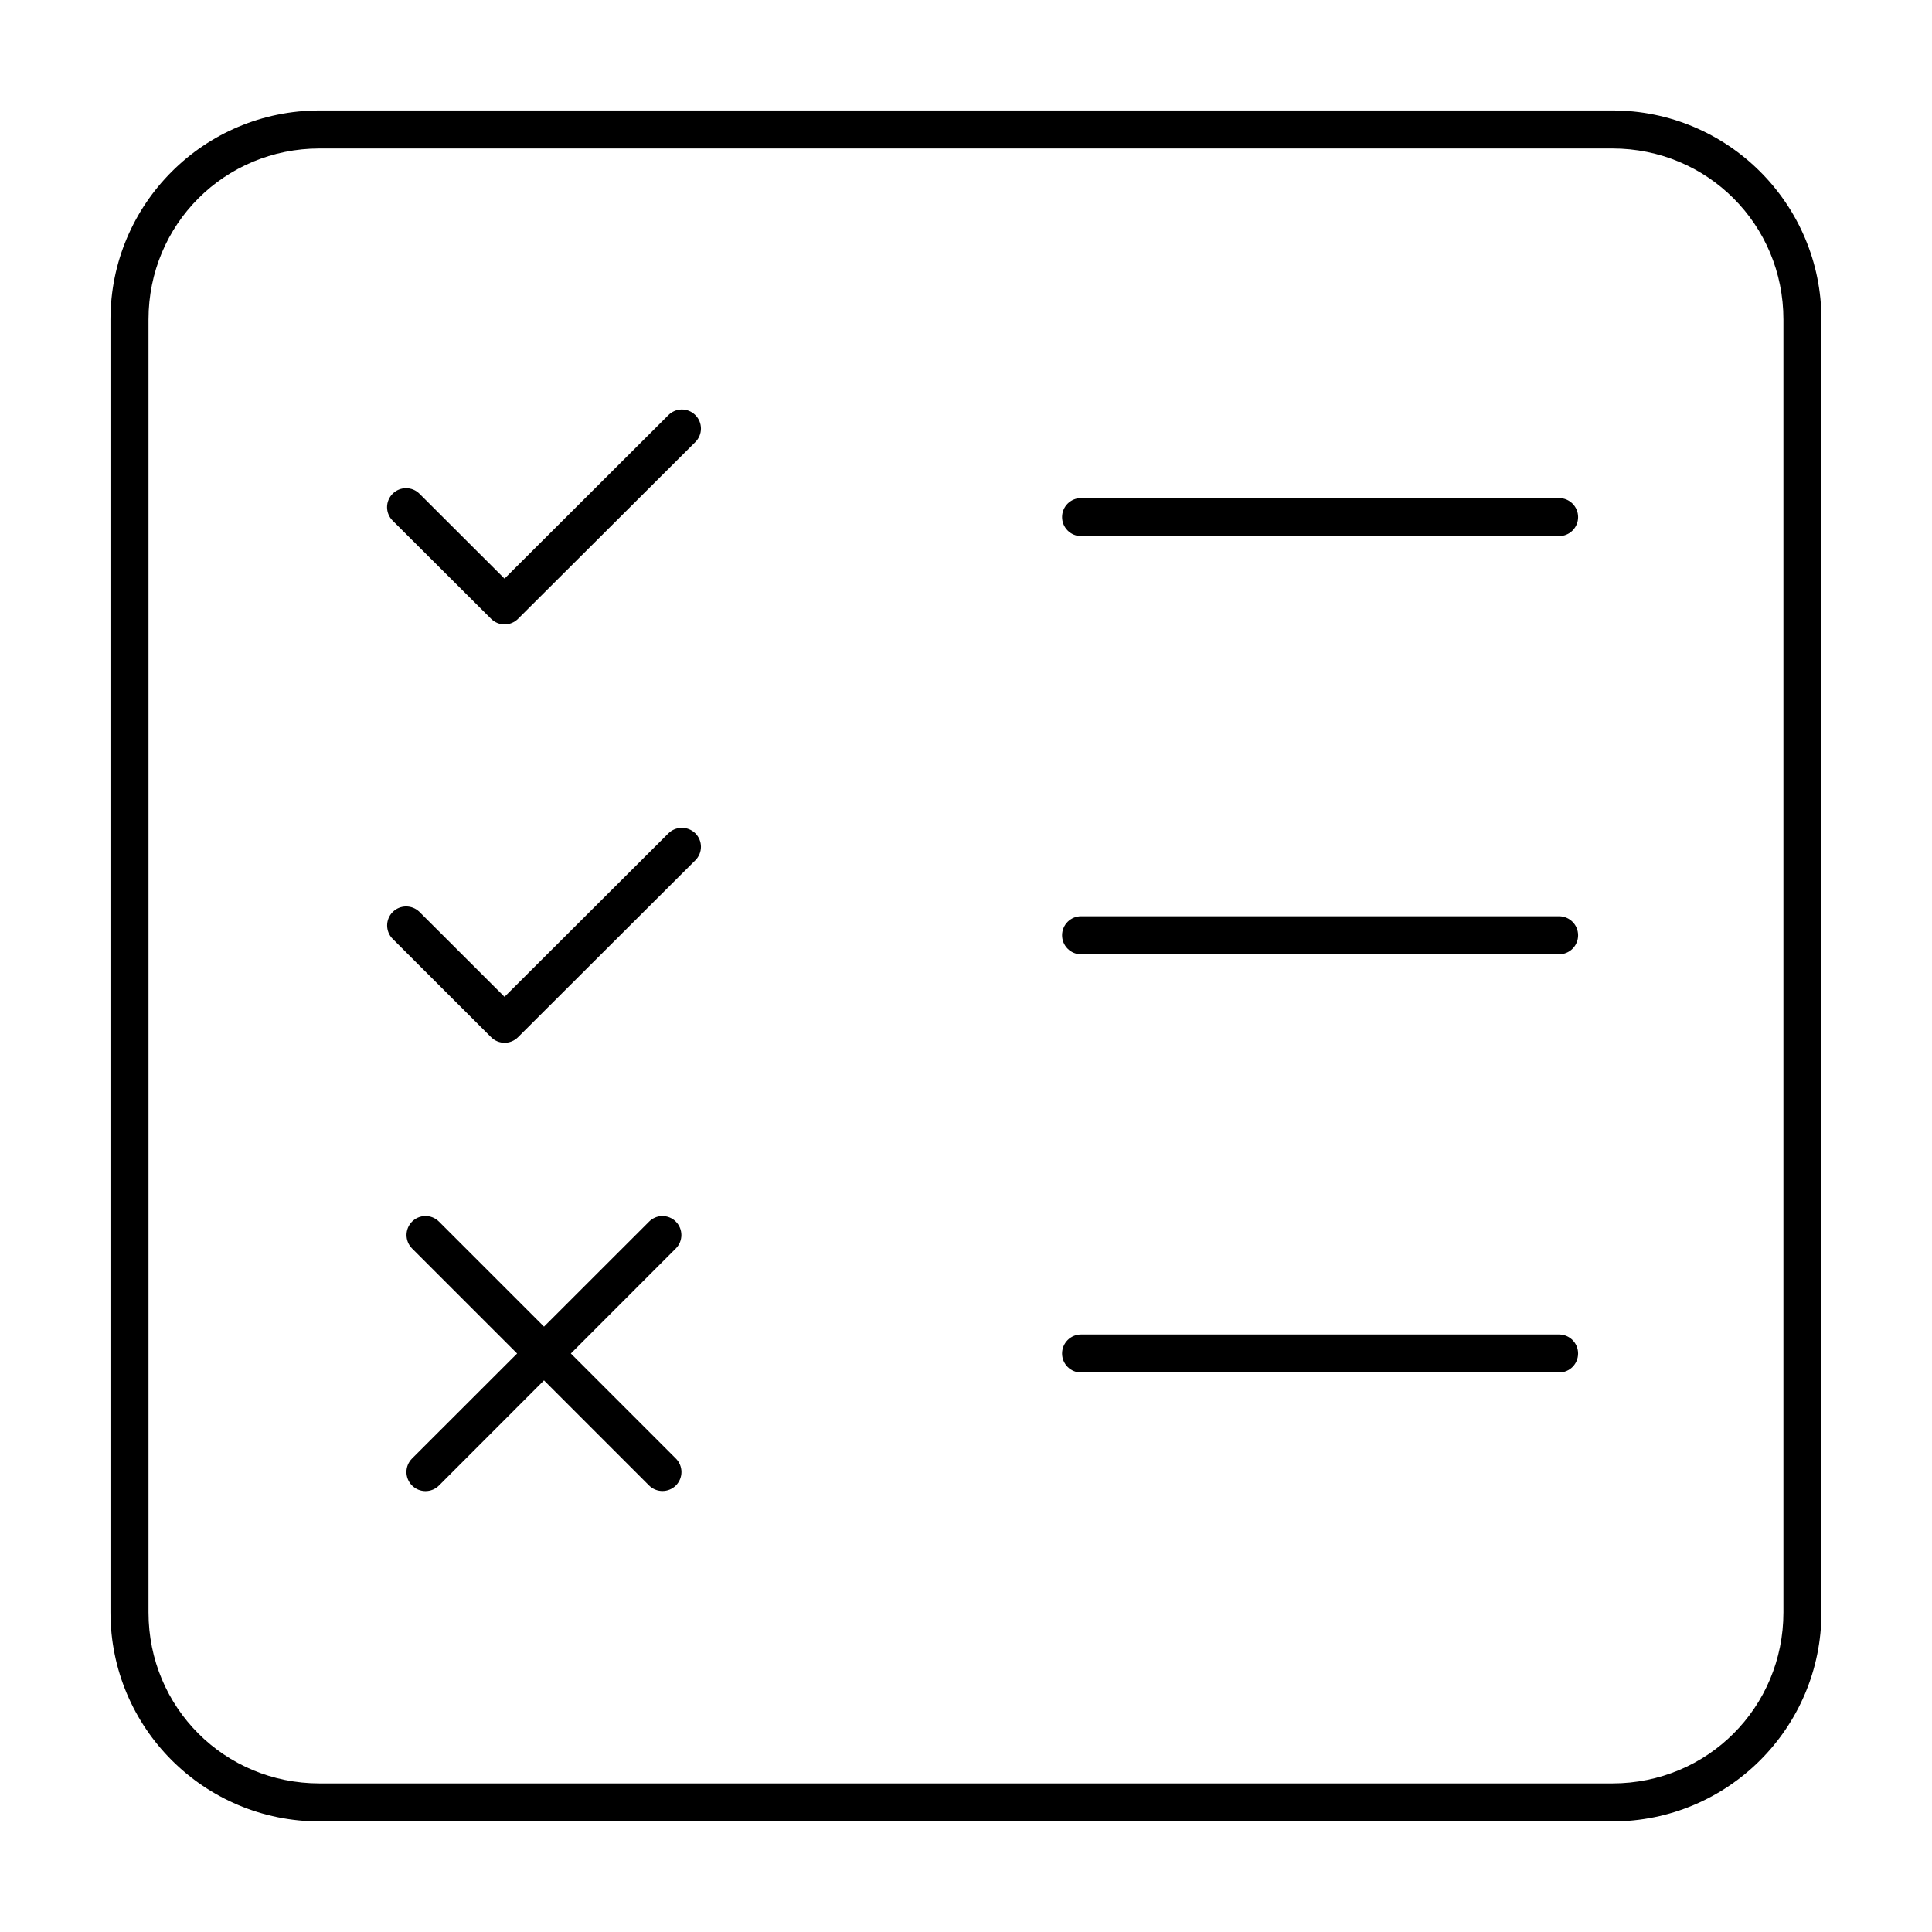
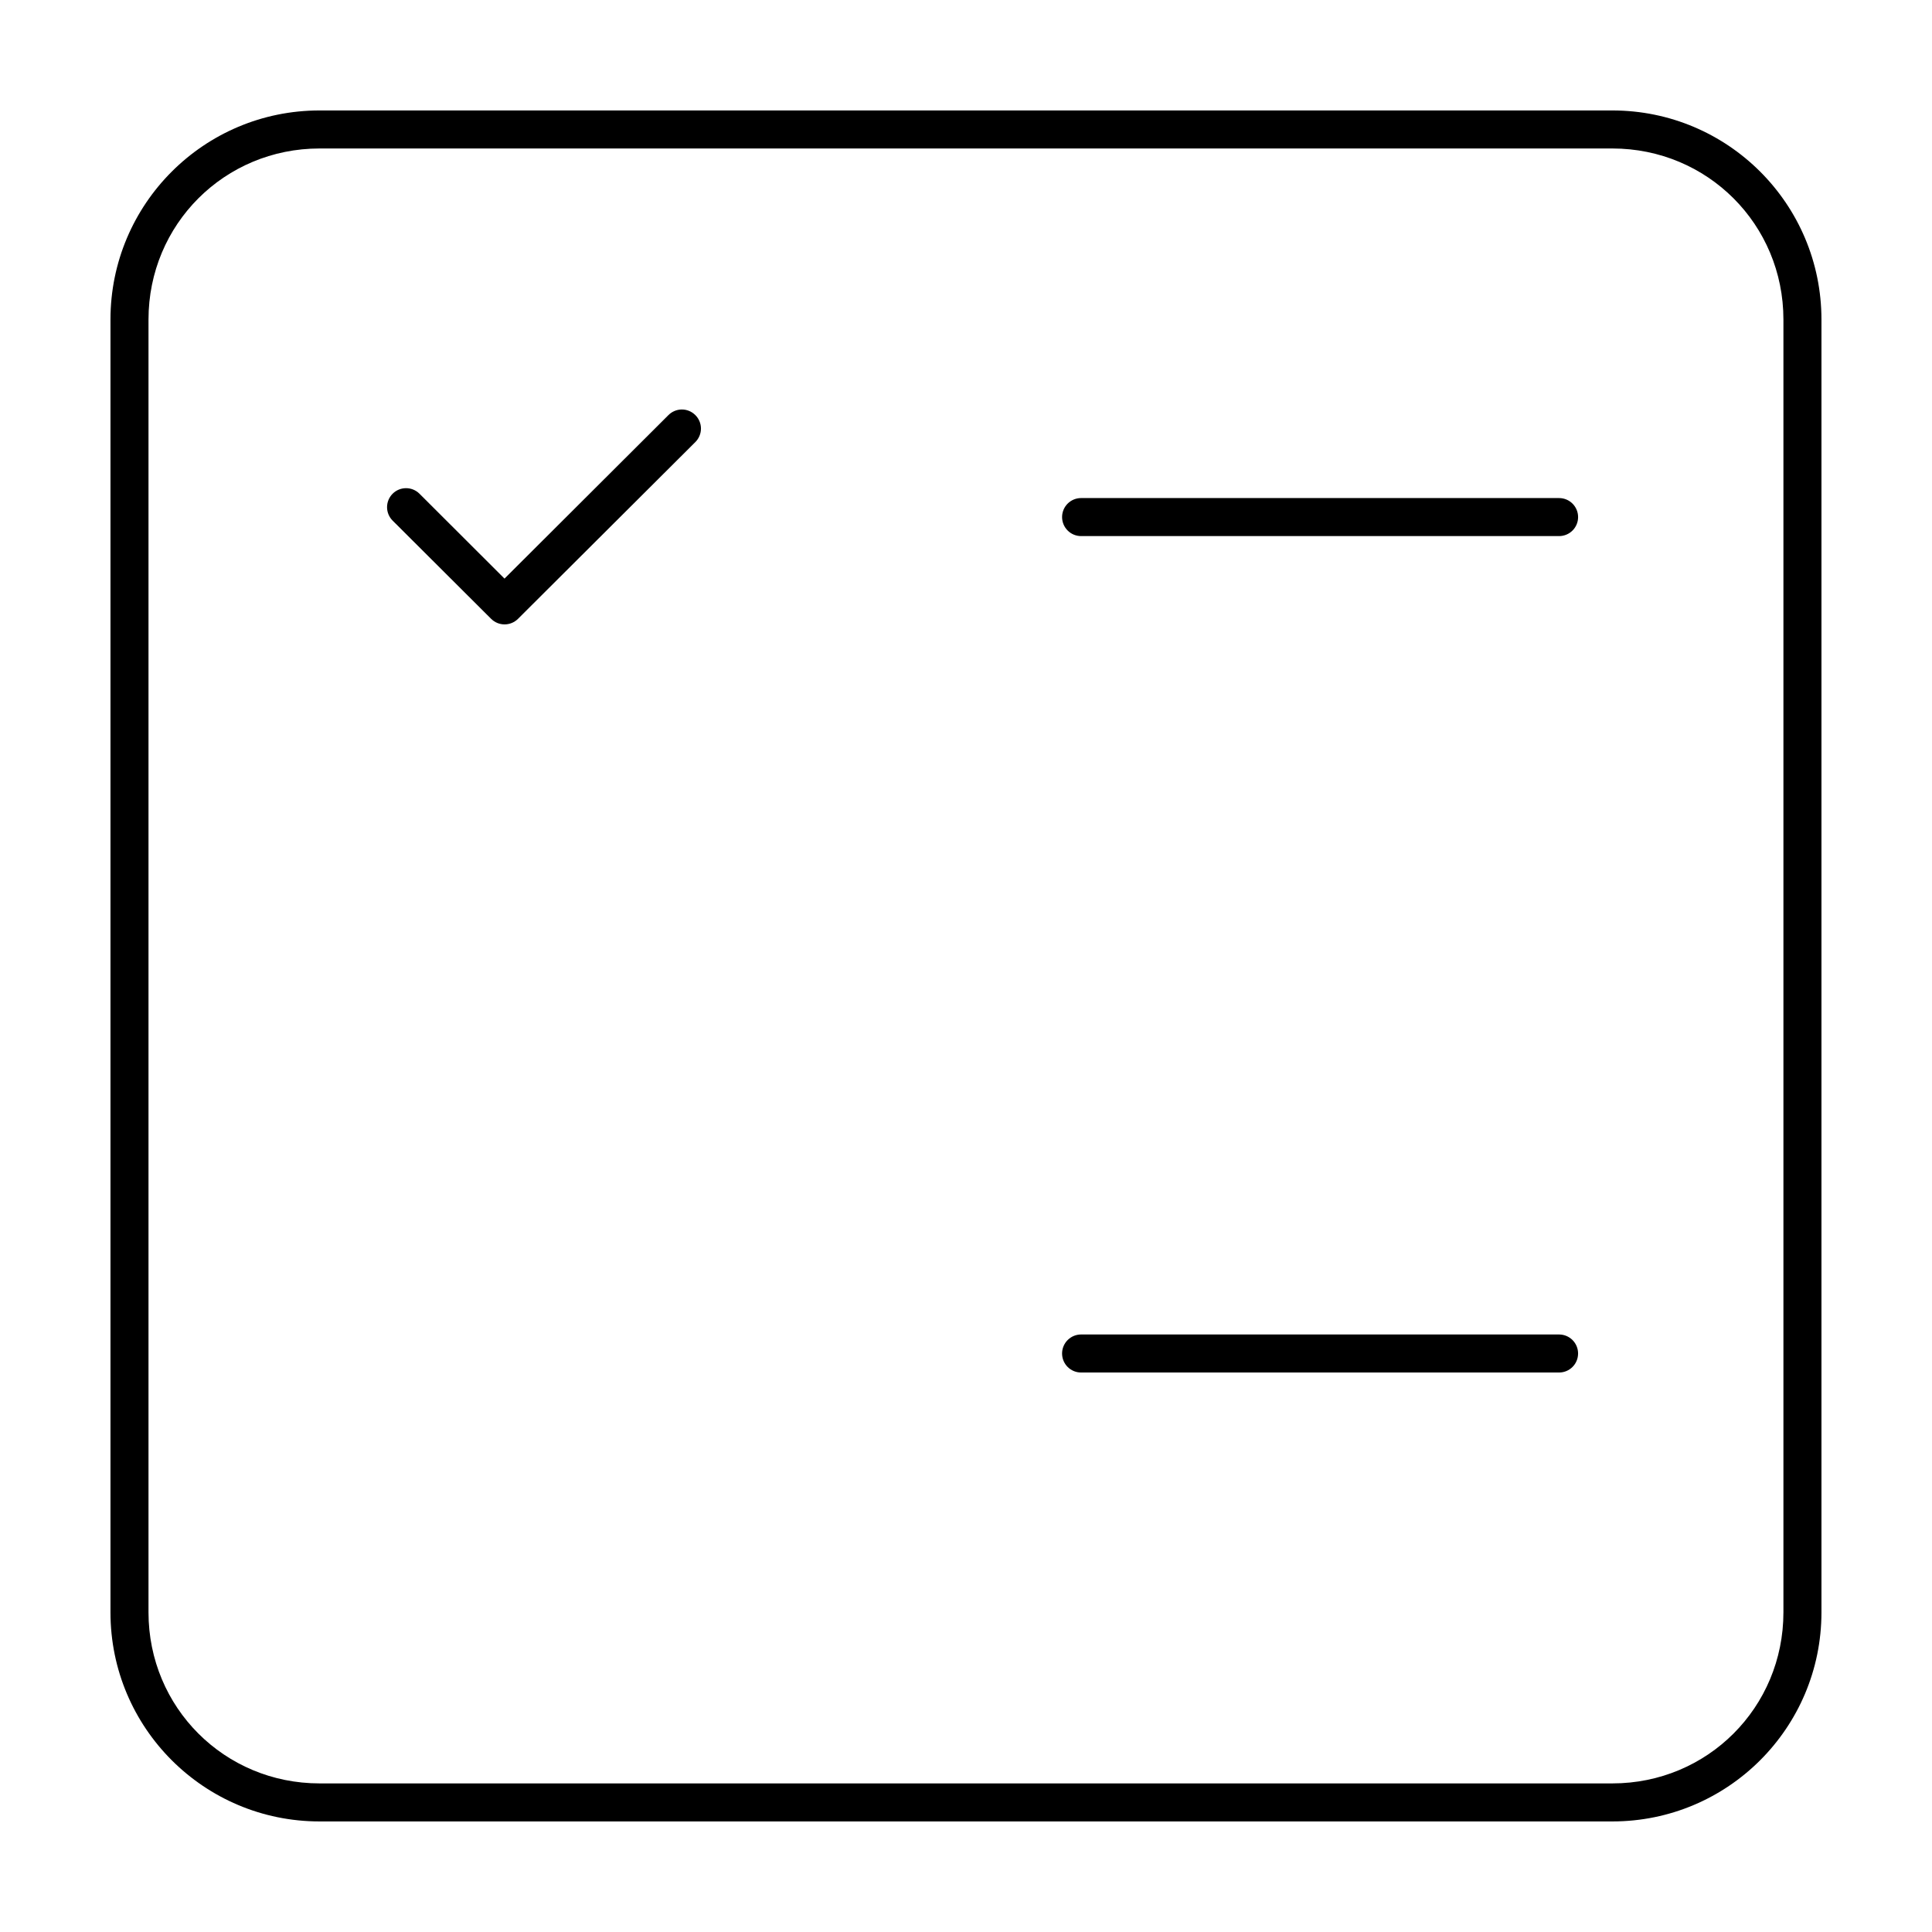
<svg xmlns="http://www.w3.org/2000/svg" fill="#000000" width="800px" height="800px" version="1.1" viewBox="144 144 512 512">
  <g>
    <path d="m228.69 173.27c-30.613 0-55.414 24.801-55.414 55.414v342.6c0 30.613 24.801 55.414 55.414 55.414h342.6c30.613 0 55.414-24.801 55.414-55.414v-342.6c0-30.613-24.801-55.414-55.414-55.414zm0 10.078h342.6c25.207 0 45.336 20.129 45.336 45.336v342.6c0 25.207-20.129 45.336-45.336 45.336h-342.6c-25.207 0-45.336-20.129-45.336-45.336v-342.6c0-25.207 20.129-45.336 45.336-45.336z" />
    <path d="m430.52 275.99c-1.336-0.004-2.621 0.52-3.57 1.461-0.949 0.945-1.484 2.223-1.488 3.559-0.004 1.344 0.527 2.633 1.477 3.582 0.949 0.953 2.238 1.484 3.582 1.477h126.67c1.336-0.004 2.617-0.539 3.559-1.488s1.469-2.231 1.461-3.57c-0.008-2.766-2.25-5.008-5.019-5.019z" />
-     <path d="m430.52 386.82c-1.336-0.004-2.621 0.52-3.57 1.461-0.949 0.945-1.484 2.223-1.488 3.559-0.004 1.344 0.527 2.633 1.477 3.582 0.949 0.953 2.238 1.484 3.582 1.477h126.67c1.336-0.004 2.617-0.539 3.559-1.488 0.941-0.949 1.469-2.231 1.461-3.57-0.008-2.766-2.25-5.008-5.019-5.019z" />
    <path d="m430.52 497.65c-1.344-0.004-2.633 0.527-3.582 1.477s-1.48 2.238-1.477 3.582c0.004 1.336 0.539 2.617 1.488 3.559s2.234 1.469 3.57 1.461h126.67c2.769-0.008 5.012-2.25 5.019-5.019 0.008-1.336-0.52-2.621-1.461-3.57s-2.223-1.484-3.559-1.488z" />
-     <path d="m256.62 466.26c-1.293 0.039-2.516 0.57-3.426 1.484-1.953 1.965-1.953 5.141 0 7.106l27.848 27.848-27.848 27.828c-0.949 0.945-1.484 2.231-1.484 3.57s0.535 2.629 1.484 3.574c0.945 0.949 2.231 1.484 3.57 1.484 1.344 0 2.629-0.535 3.574-1.484l27.828-27.848 27.848 27.848c1.961 1.945 5.129 1.945 7.094 0 0.949-0.945 1.484-2.234 1.484-3.574s-0.535-2.625-1.484-3.57l-27.828-27.828 27.828-27.848c1.953-1.965 1.953-5.141 0-7.106-0.98-0.984-2.32-1.523-3.711-1.484-1.277 0.047-2.484 0.578-3.383 1.484l-27.848 27.828-27.828-27.828c-0.98-0.988-2.328-1.523-3.719-1.484z" />
-     <path d="m324.56 363.39c-1.281 0.031-2.508 0.547-3.422 1.449l-43.438 43.328-22.539-22.5c-1.973-1.941-5.148-1.926-7.102 0.039-1.953 1.965-1.953 5.137 0 7.102l26.109 26.07c1.965 1.953 5.137 1.953 7.102 0l47.008-46.898c0.949-0.945 1.484-2.227 1.484-3.57 0-1.34-0.535-2.621-1.484-3.57-0.984-0.973-2.332-1.496-3.719-1.449z" />
    <path d="m324.56 252.52c-1.289 0.043-2.512 0.574-3.422 1.488l-43.438 43.328-22.539-22.5c-1.965-1.953-5.137-1.953-7.102 0-0.949 0.945-1.484 2.231-1.484 3.57s0.535 2.625 1.484 3.57l26.109 26.035v-0.004c1.965 1.953 5.137 1.953 7.102 0l47.008-46.859c0.949-0.945 1.484-2.231 1.484-3.57 0-1.34-0.535-2.625-1.484-3.57-0.98-0.988-2.324-1.527-3.719-1.488z" />
  </g>
</svg>